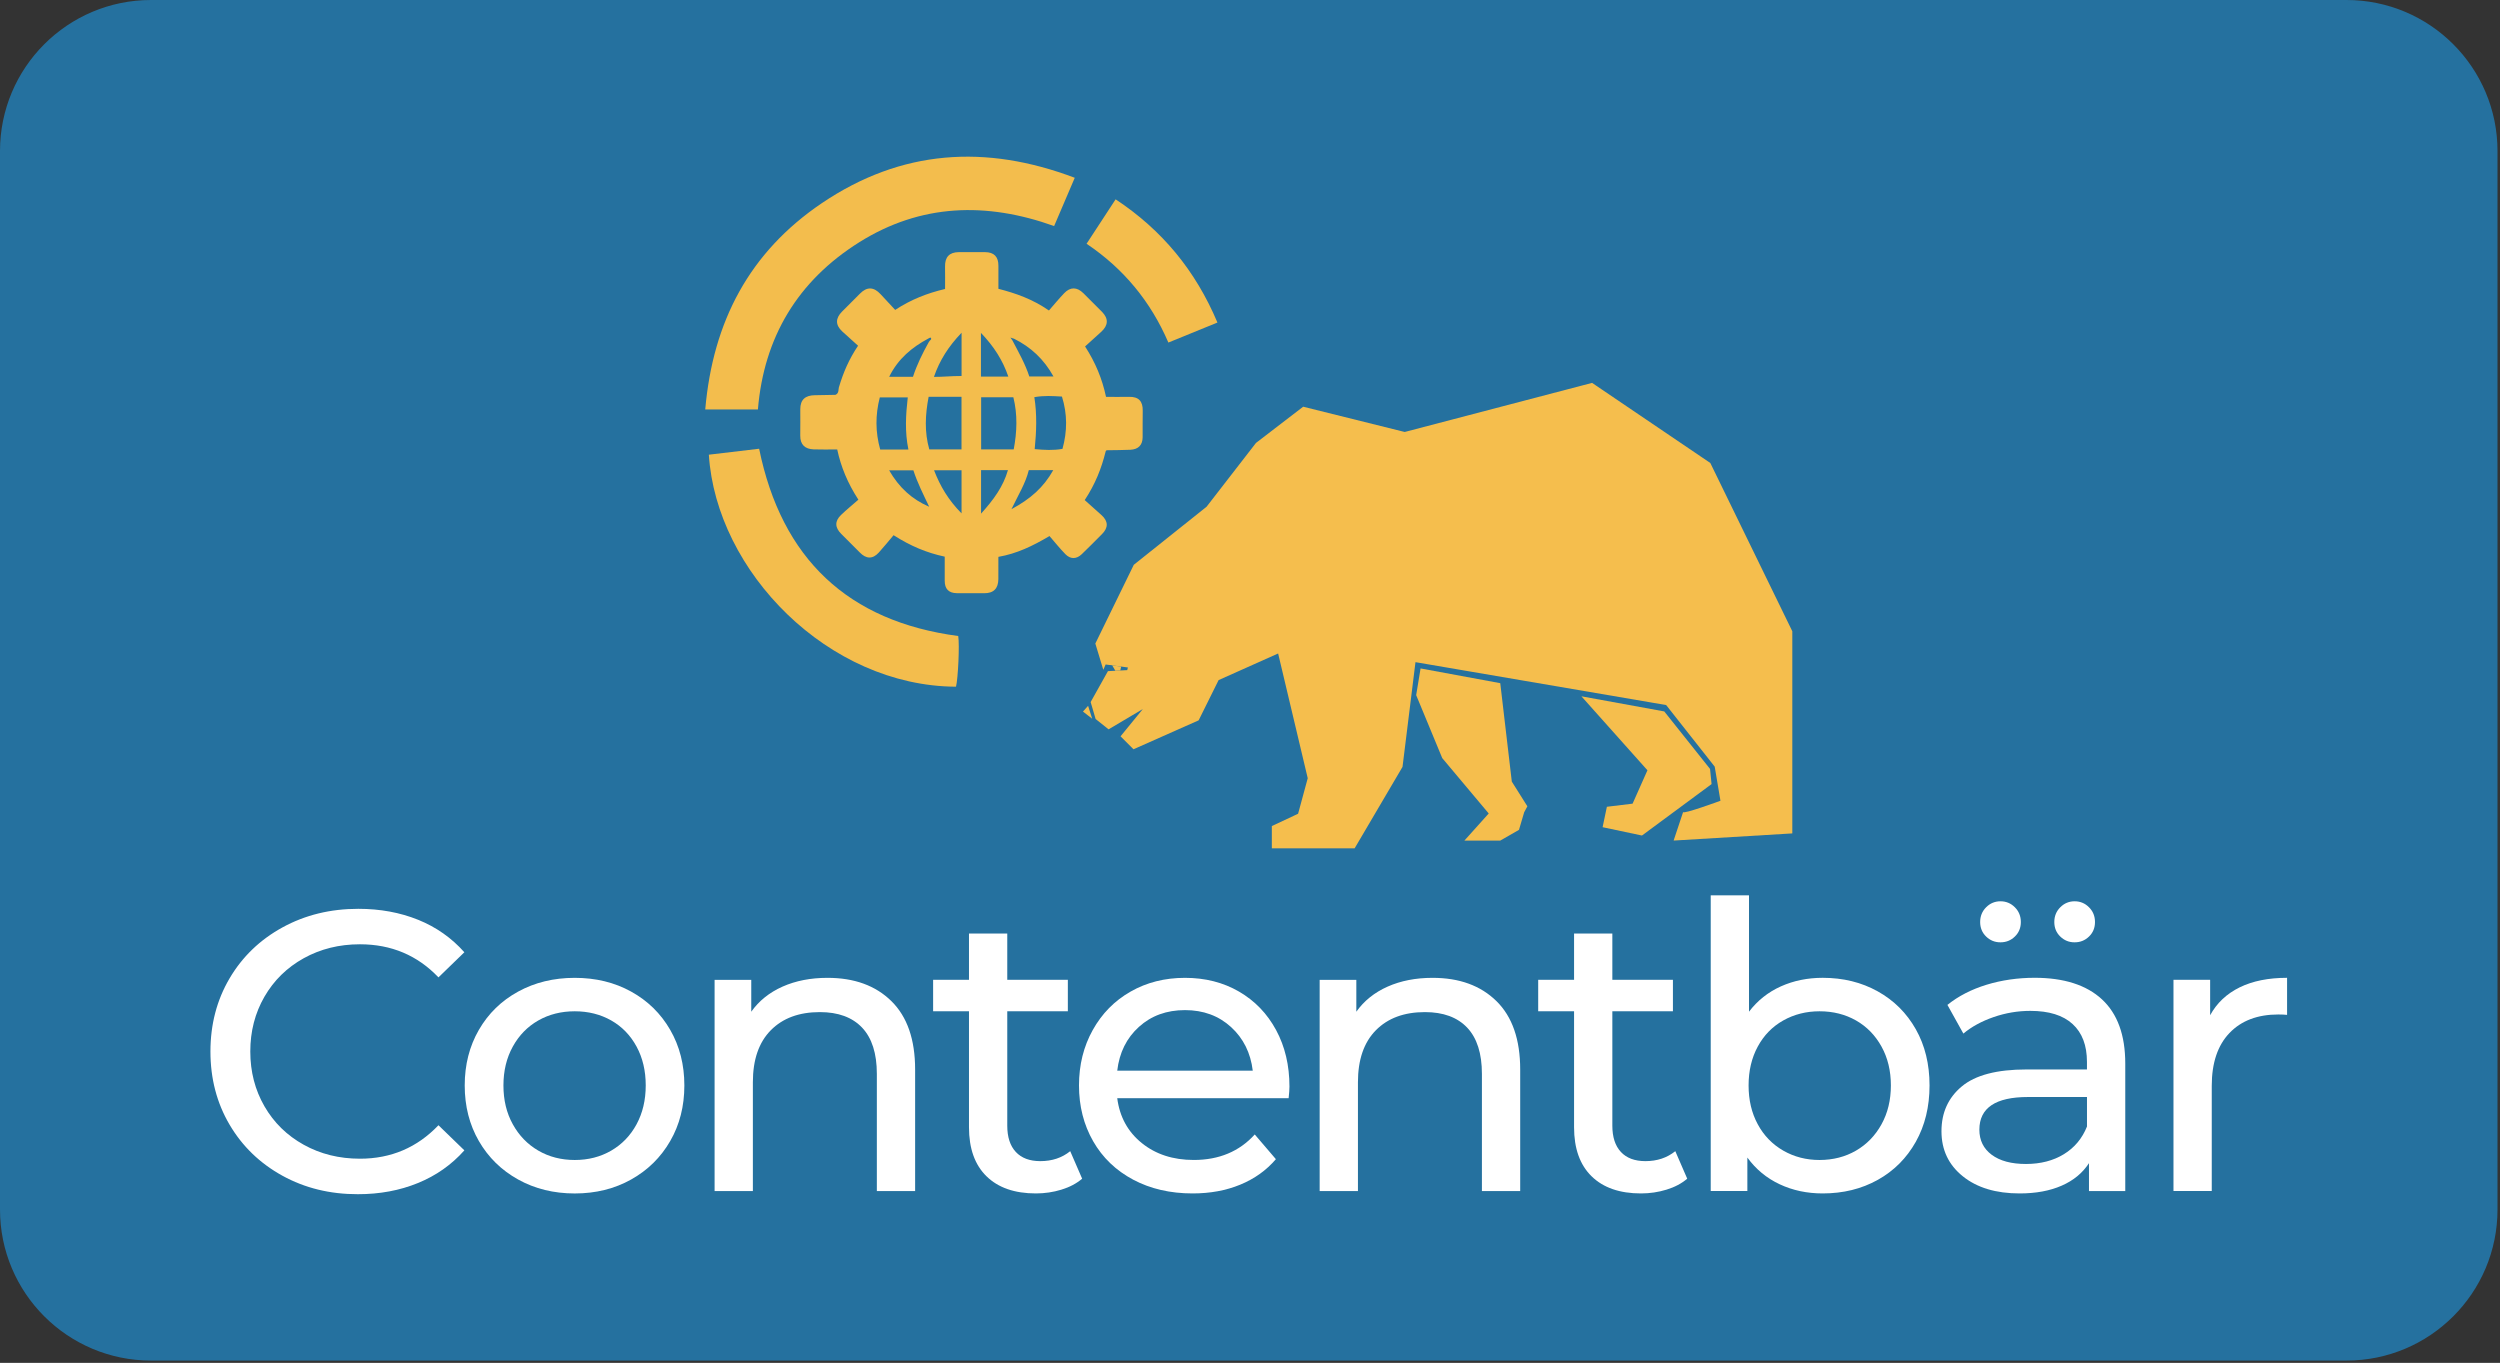
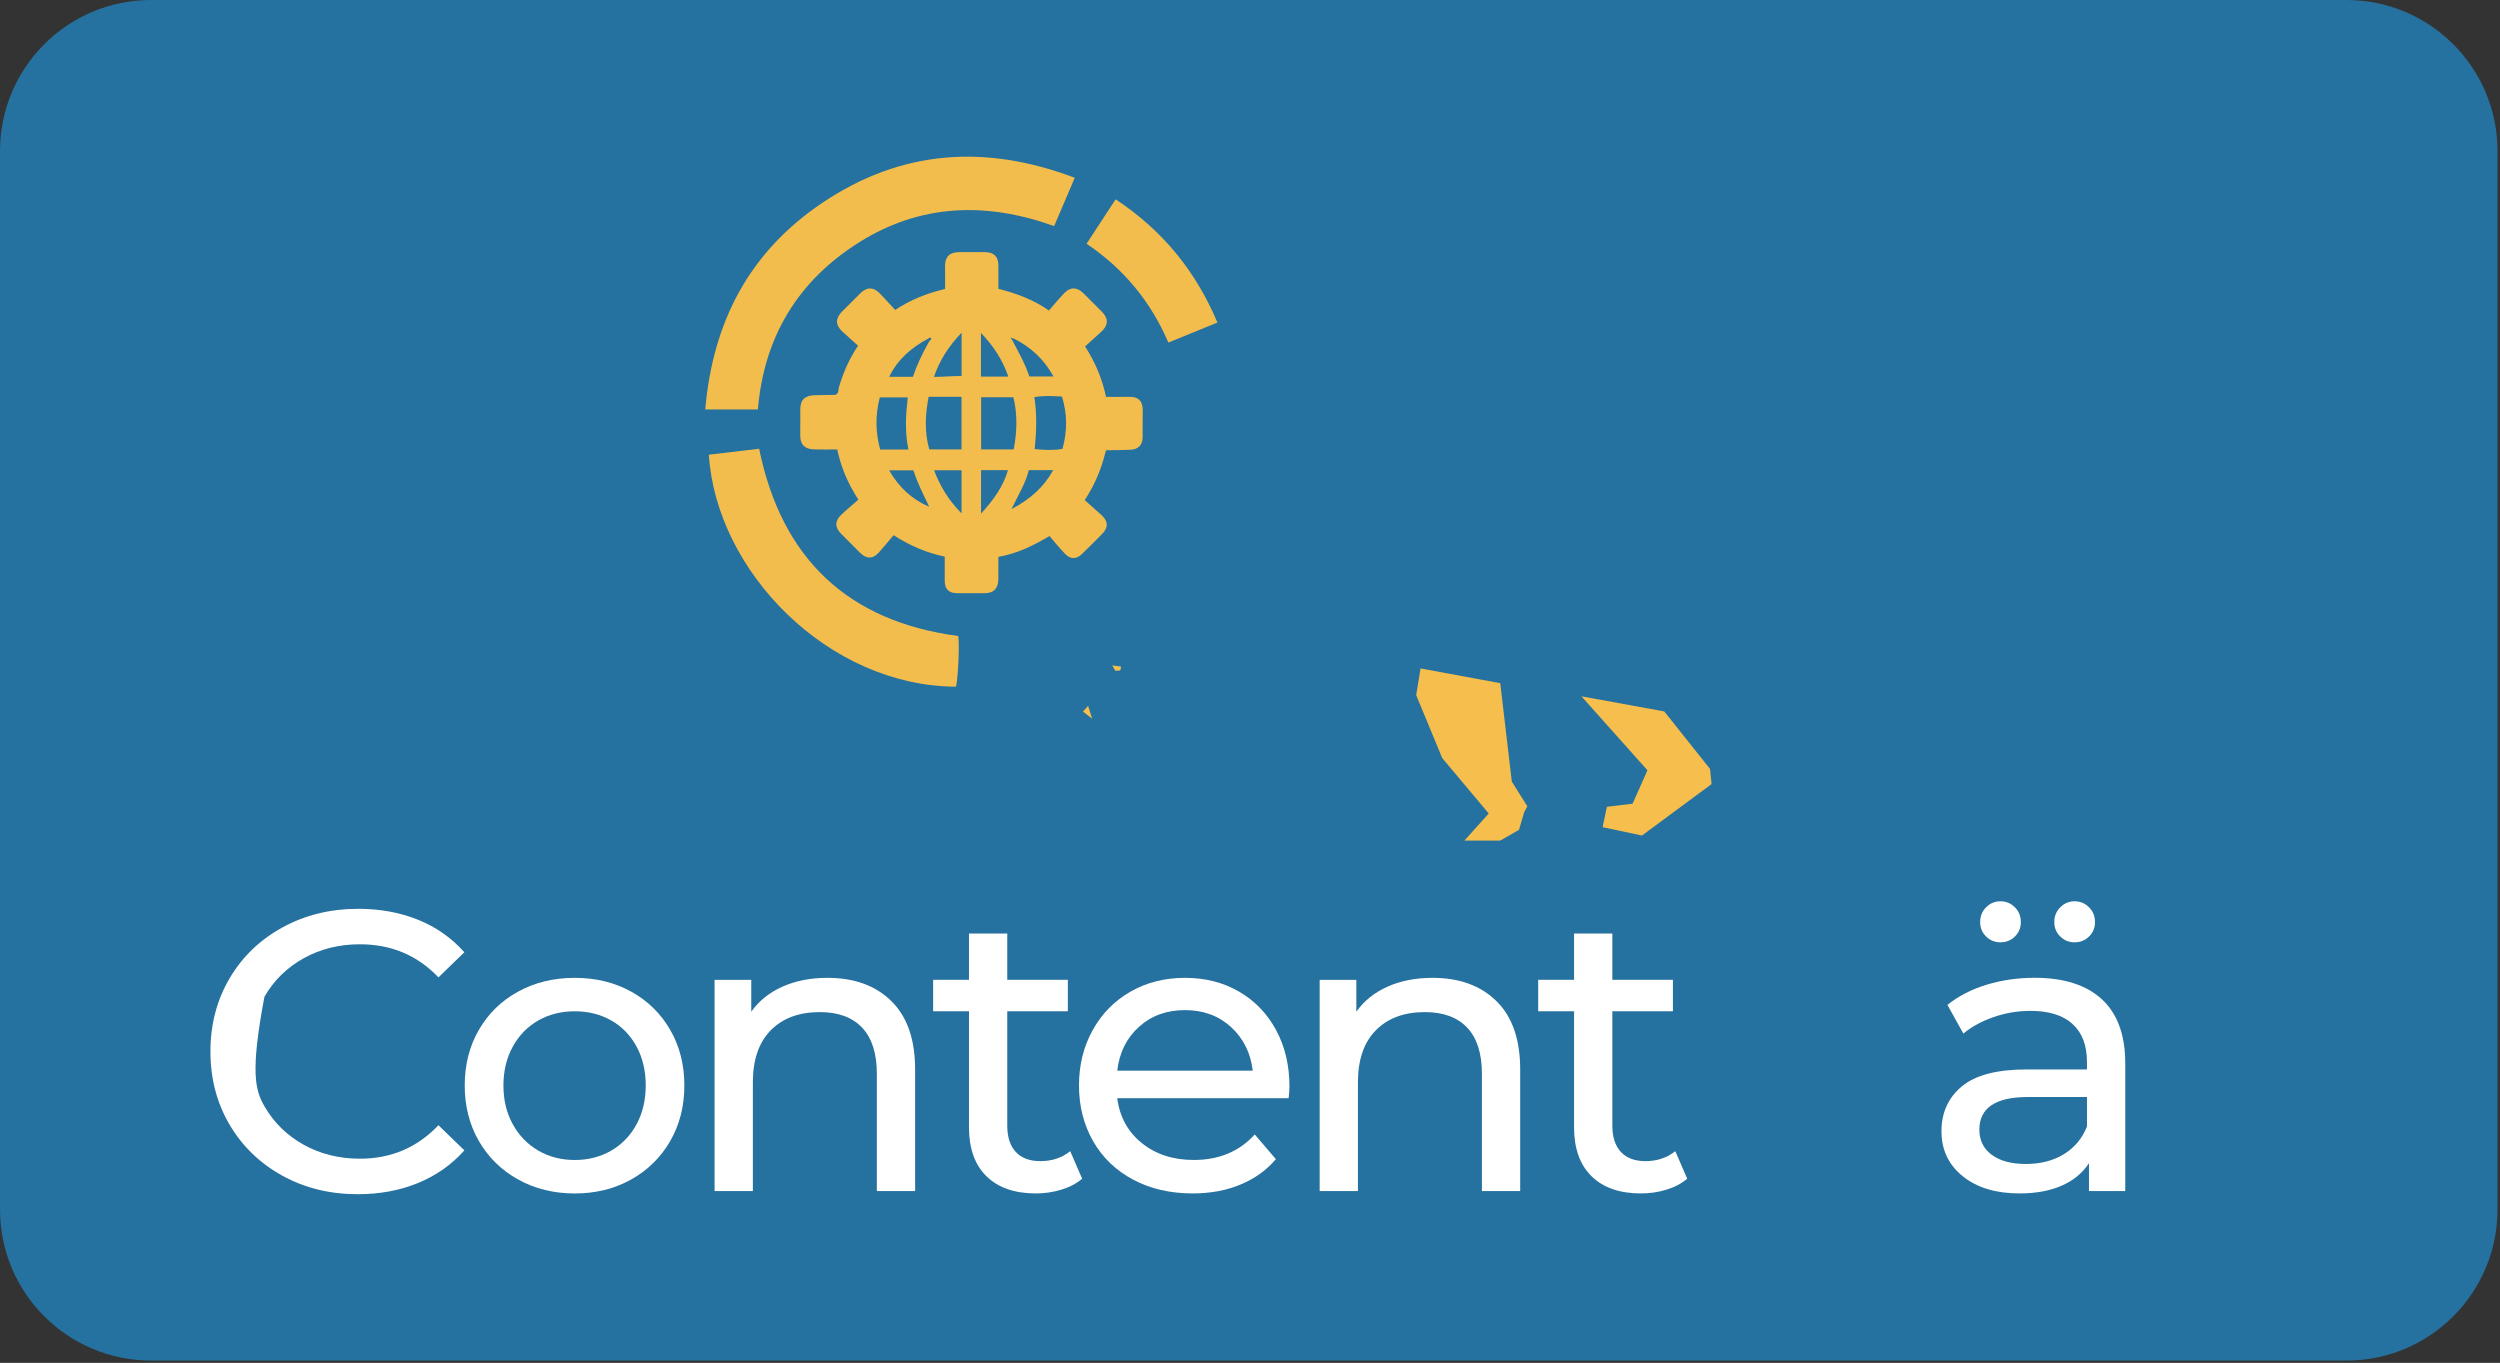
<svg xmlns="http://www.w3.org/2000/svg" width="853" height="465" viewBox="0 0 853 465" fill="none">
  <rect x="0" y="0" width="853" height="465" fill="#333333" stroke="none" />
  <g clip-path="url(#clip0_1068_13)">
    <path d="M800.6 464.23H51.55C23.08 464.23 0 441.15 0 412.68V51.55C0 23.08 23.08 0 51.55 0H800.6C829.07 0 852.15 23.08 852.15 51.55V412.68C852.15 441.15 829.07 464.23 800.6 464.23Z" fill="#25719F" />
-     <path d="M96.351 401.15C88.691 396.93 82.681 391.13 78.331 383.74C73.981 376.35 71.801 368.03 71.801 358.78C71.801 349.53 73.981 341.21 78.331 333.82C82.681 326.43 88.711 320.63 96.421 316.41C104.131 312.19 112.741 310.09 122.261 310.09C129.691 310.09 136.491 311.34 142.661 313.83C148.831 316.32 154.081 320.02 158.441 324.91L149.601 333.48C142.441 325.96 133.511 322.19 122.811 322.19C115.741 322.19 109.351 323.78 103.631 326.95C97.921 330.12 93.451 334.5 90.231 340.07C87.011 345.65 85.401 351.88 85.401 358.77C85.401 365.66 87.011 371.89 90.231 377.47C93.451 383.05 97.911 387.42 103.631 390.59C109.341 393.76 115.731 395.35 122.811 395.35C133.421 395.35 142.351 391.54 149.601 383.93L158.441 392.5C154.091 397.4 148.811 401.12 142.601 403.65C136.391 406.19 129.571 407.46 122.131 407.46C112.601 407.48 104.011 405.37 96.351 401.15Z" fill="white" />
+     <path d="M96.351 401.15C88.691 396.93 82.681 391.13 78.331 383.74C73.981 376.35 71.801 368.03 71.801 358.78C71.801 349.53 73.981 341.21 78.331 333.82C82.681 326.43 88.711 320.63 96.421 316.41C104.131 312.19 112.741 310.09 122.261 310.09C129.691 310.09 136.491 311.34 142.661 313.83C148.831 316.32 154.081 320.02 158.441 324.91L149.601 333.48C142.441 325.96 133.511 322.19 122.811 322.19C115.741 322.19 109.351 323.78 103.631 326.95C97.921 330.12 93.451 334.5 90.231 340.07C85.401 365.66 87.011 371.89 90.231 377.47C93.451 383.05 97.911 387.42 103.631 390.59C109.341 393.76 115.731 395.35 122.811 395.35C133.421 395.35 142.351 391.54 149.601 383.93L158.441 392.5C154.091 397.4 148.811 401.12 142.601 403.65C136.391 406.19 129.571 407.46 122.131 407.46C112.601 407.48 104.011 405.37 96.351 401.15Z" fill="white" />
    <path d="M176.792 402.45C171.082 399.28 166.613 394.9 163.393 389.33C160.173 383.75 158.562 377.43 158.562 370.36C158.562 363.29 160.173 356.96 163.393 351.39C166.613 345.81 171.072 341.46 176.792 338.33C182.512 335.2 188.943 333.64 196.103 333.64C203.263 333.64 209.682 335.2 215.342 338.33C221.012 341.46 225.453 345.81 228.673 351.39C231.893 356.97 233.503 363.29 233.503 370.36C233.503 377.43 231.893 383.76 228.673 389.33C225.453 394.91 221.012 399.28 215.342 402.45C209.672 405.62 203.263 407.21 196.103 407.21C188.943 407.21 182.502 405.62 176.792 402.45ZM208.553 392.59C212.223 390.46 215.103 387.47 217.193 383.61C219.273 379.76 220.323 375.34 220.323 370.35C220.323 365.36 219.283 360.94 217.193 357.09C215.103 353.24 212.233 350.27 208.553 348.18C204.883 346.1 200.733 345.05 196.113 345.05C191.493 345.05 187.343 346.09 183.673 348.18C180.003 350.27 177.093 353.24 174.973 357.09C172.843 360.94 171.773 365.36 171.773 370.35C171.773 375.34 172.833 379.76 174.973 383.61C177.103 387.47 180.003 390.46 183.673 392.59C187.343 394.72 191.493 395.79 196.113 395.79C200.733 395.79 204.873 394.72 208.553 392.59Z" fill="white" />
    <path d="M304.15 341.59C309.54 346.89 312.24 354.67 312.24 364.91V406.39H299.18V366.41C299.18 359.43 297.5 354.17 294.15 350.63C290.79 347.09 285.99 345.33 279.73 345.33C272.66 345.33 267.08 347.39 263 351.52C258.92 355.65 256.88 361.56 256.88 369.27V406.4H243.82V334.32H256.33V345.2C258.96 341.48 262.52 338.63 267.01 336.63C271.5 334.64 276.6 333.64 282.31 333.64C291.48 333.63 298.76 336.28 304.15 341.59Z" fill="white" />
    <path d="M369.229 402.17C367.329 403.8 364.969 405.05 362.159 405.91C359.349 406.77 356.449 407.2 353.459 407.2C346.209 407.2 340.579 405.25 336.599 401.35C332.609 397.45 330.619 391.88 330.619 384.62V345.04H318.379V334.3H330.619V318.52H343.679V334.3H364.349V345.04H343.679V384.07C343.679 387.97 344.649 390.96 346.599 393.05C348.549 395.14 351.339 396.18 354.959 396.18C358.949 396.18 362.349 395.05 365.159 392.78L369.229 402.17Z" fill="white" />
    <path d="M439.682 374.7H381.202C382.022 381.05 384.802 386.15 389.562 390C394.322 393.85 400.242 395.78 407.312 395.78C415.922 395.78 422.862 392.88 428.122 387.08L435.332 395.51C432.072 399.32 428.012 402.22 423.162 404.21C418.312 406.21 412.892 407.2 406.912 407.2C399.292 407.2 392.542 405.64 386.652 402.51C380.762 399.38 376.202 395.01 372.982 389.39C369.762 383.77 368.152 377.42 368.152 370.35C368.152 363.37 369.712 357.07 372.842 351.45C375.972 345.83 380.272 341.45 385.762 338.33C391.242 335.2 397.432 333.64 404.322 333.64C411.212 333.64 417.352 335.2 422.752 338.33C428.142 341.46 432.362 345.83 435.402 351.45C438.442 357.07 439.962 363.51 439.962 370.76C439.952 371.76 439.862 373.07 439.682 374.7ZM388.612 350.36C384.392 354.17 381.922 359.16 381.202 365.32H427.442C426.712 359.25 424.242 354.28 420.032 350.43C415.812 346.58 410.582 344.65 404.322 344.65C398.062 344.65 392.822 346.55 388.612 350.36Z" fill="white" />
    <path d="M510.6 341.59C515.99 346.89 518.69 354.67 518.69 364.91V406.39H505.63V366.41C505.63 359.43 503.95 354.17 500.6 350.63C497.24 347.09 492.44 345.33 486.18 345.33C479.11 345.33 473.53 347.39 469.45 351.52C465.37 355.65 463.33 361.56 463.33 369.27V406.4H450.27V334.32H462.78V345.2C465.41 341.48 468.97 338.63 473.46 336.63C477.95 334.64 483.05 333.64 488.76 333.64C497.93 333.63 505.2 336.28 510.6 341.59Z" fill="white" />
    <path d="M575.682 402.17C573.782 403.8 571.422 405.05 568.612 405.91C565.802 406.77 562.902 407.2 559.912 407.2C552.662 407.2 547.032 405.25 543.052 401.35C539.062 397.45 537.072 391.88 537.072 384.62V345.04H524.832V334.3H537.072V318.52H550.132V334.3H570.802V345.04H550.132V384.07C550.132 387.97 551.102 390.96 553.052 393.05C555.002 395.14 557.792 396.18 561.412 396.18C565.402 396.18 568.802 395.05 571.612 392.78L575.682 402.17Z" fill="white" />
-     <path d="M640.679 338.25C646.209 341.33 650.539 345.64 653.669 351.17C656.799 356.7 658.359 363.09 658.359 370.35C658.359 377.6 656.799 384.02 653.669 389.59C650.539 395.16 646.209 399.5 640.679 402.58C635.149 405.66 628.889 407.2 621.909 407.2C616.559 407.2 611.659 406.16 607.219 404.07C602.779 401.99 599.099 398.95 596.199 394.96V406.38H583.699V305.48H596.759V345.19C599.659 341.38 603.289 338.51 607.639 336.55C611.989 334.6 616.749 333.63 621.919 333.63C628.899 333.63 635.149 335.17 640.679 338.25ZM633.269 392.59C636.939 390.46 639.839 387.47 641.969 383.61C644.099 379.76 645.169 375.34 645.169 370.35C645.169 365.36 644.099 360.94 641.969 357.09C639.839 353.24 636.939 350.27 633.269 348.18C629.599 346.1 625.449 345.05 620.829 345.05C616.299 345.05 612.169 346.09 608.449 348.18C604.729 350.27 601.829 353.24 599.749 357.09C597.659 360.94 596.619 365.36 596.619 370.35C596.619 375.34 597.659 379.76 599.749 383.61C601.829 387.47 604.739 390.46 608.449 392.59C612.169 394.72 616.289 395.79 620.829 395.79C625.449 395.78 629.599 394.72 633.269 392.59Z" fill="white" />
    <path d="M717.18 340.97C722.48 345.87 725.14 353.17 725.14 362.87V406.39H712.76V396.87C710.58 400.22 707.48 402.79 703.44 404.55C699.4 406.32 694.62 407.2 689.09 407.2C681.02 407.2 674.56 405.25 669.71 401.35C664.86 397.45 662.43 392.33 662.43 385.98C662.43 379.64 664.74 374.53 669.37 370.68C673.99 366.83 681.34 364.9 691.4 364.9H712.07V362.32C712.07 356.7 710.44 352.39 707.17 349.4C703.91 346.41 699.1 344.91 692.75 344.91C688.49 344.91 684.32 345.61 680.24 347.02C676.16 348.43 672.71 350.31 669.9 352.66L664.46 342.87C668.18 339.88 672.62 337.59 677.79 336C682.96 334.42 688.44 333.62 694.25 333.62C704.24 333.63 711.88 336.08 717.18 340.97ZM704.19 393.81C707.82 391.59 710.45 388.44 712.08 384.36V374.3H691.95C680.89 374.3 675.36 378.02 675.36 385.45C675.36 389.08 676.77 391.93 679.58 394.02C682.39 396.11 686.29 397.15 691.28 397.15C696.26 397.14 700.57 396.03 704.19 393.81ZM677.67 319.55C676.31 318.24 675.63 316.58 675.63 314.59C675.63 312.6 676.31 310.92 677.67 309.56C679.03 308.2 680.66 307.52 682.57 307.52C684.47 307.52 686.11 308.2 687.47 309.56C688.83 310.92 689.51 312.6 689.51 314.59C689.51 316.59 688.83 318.24 687.47 319.55C686.11 320.87 684.48 321.52 682.57 321.52C680.67 321.53 679.03 320.87 677.67 319.55ZM702.97 319.55C701.61 318.24 700.93 316.58 700.93 314.59C700.93 312.6 701.61 310.92 702.97 309.56C704.33 308.2 705.96 307.52 707.87 307.52C709.77 307.52 711.41 308.2 712.77 309.56C714.13 310.92 714.81 312.6 714.81 314.59C714.81 316.59 714.13 318.24 712.77 319.55C711.41 320.87 709.78 321.52 707.87 321.52C705.96 321.53 704.33 320.87 702.97 319.55Z" fill="white" />
-     <path d="M764.17 336.89C768.61 334.71 774.01 333.63 780.35 333.63V346.28C779.62 346.19 778.63 346.14 777.36 346.14C770.29 346.14 764.73 348.25 760.7 352.46C756.66 356.68 754.65 362.68 754.65 370.48V406.38H741.59V334.3H754.1V346.4C756.37 342.24 759.73 339.07 764.17 336.89Z" fill="white" />
    <path d="M377.198 154.24C375.798 159.83 373.728 165.13 370.108 170.63C372.018 172.33 373.958 174.03 375.868 175.78C378.148 177.86 378.208 180.03 376.008 182.23C373.718 184.52 371.448 186.84 369.108 189.08C367.278 190.83 365.258 190.87 363.498 189.07C361.588 187.12 359.888 184.97 358.088 182.9C352.278 186.33 346.948 188.9 340.648 190C340.648 192.68 340.668 195.14 340.638 197.6C340.608 200.79 339.028 202.44 335.788 202.41C332.678 202.38 329.558 202.42 326.448 202.39C323.708 202.36 322.338 200.95 322.338 198.19C322.348 195.47 322.338 192.75 322.338 189.93C316.148 188.6 310.688 186.31 304.888 182.61C303.218 184.58 301.588 186.62 299.828 188.55C297.728 190.84 295.538 190.73 293.388 188.53C291.288 186.39 289.178 184.27 287.048 182.18C284.858 180.03 284.748 177.82 286.968 175.7C288.848 173.9 290.878 172.25 292.878 170.49C289.228 164.84 286.948 159.38 285.658 153.35C282.808 153.35 280.198 153.43 277.608 153.33C274.668 153.21 273.008 151.73 273.048 148.61C273.088 145.62 273.068 142.62 273.058 139.62C273.048 136.32 274.818 134.9 277.958 134.85C280.318 134.82 282.688 134.77 285.048 134.72C286.418 134.15 285.928 132.76 286.348 131.77C287.768 127.1 289.628 122.63 292.768 117.96C291.008 116.37 289.168 114.75 287.368 113.08C284.968 110.85 285.048 108.58 287.318 106.3C289.348 104.27 291.388 102.26 293.398 100.21C295.828 97.73 298.148 97.88 300.448 100.37C302.058 102.11 303.668 103.84 305.438 105.74C310.798 102.21 316.408 100.02 322.458 98.6C322.458 95.92 322.498 93.43 322.448 90.95C322.388 87.72 323.908 86.05 327.148 86.03C330.138 86.01 333.128 86.01 336.118 86.03C339.178 86.05 340.688 87.62 340.658 90.69C340.638 93.18 340.658 95.67 340.658 98.54C346.558 100.06 352.268 102.04 357.898 105.94C359.648 103.94 361.298 101.92 363.108 100.03C365.218 97.82 367.478 97.91 369.638 100.03C371.778 102.13 373.878 104.25 375.988 106.38C378.288 108.71 378.148 110.99 375.788 113.17C373.958 114.86 372.098 116.51 370.228 118.21C373.778 123.72 376.048 129.2 377.378 135.41C380.018 135.41 382.618 135.46 385.218 135.4C388.548 135.32 389.978 136.94 389.898 140.21C389.818 143.2 389.908 146.2 389.868 149.2C389.838 151.92 388.338 153.33 385.698 153.46C383.088 153.59 380.468 153.57 377.858 153.62C377.518 153.61 377.278 153.71 377.198 154.24ZM316.838 115.46C311.198 118.47 306.448 122.36 303.388 128.56H311.508C312.868 124.37 314.788 120.51 316.898 116.73C317.088 116.39 317.378 116.11 317.648 115.83C317.758 115.72 317.768 115.42 317.518 115.18C317.288 115.22 317.088 115.29 316.838 115.46ZM346.028 115.59C345.748 115.5 345.468 115.41 344.748 115.18C345.188 115.74 345.268 115.94 345.428 116.14C347.538 120.17 349.818 124.17 351.198 128.45C353.938 128.45 356.458 128.45 359.448 128.45C356.138 122.49 351.688 118.42 346.028 115.59ZM328.068 153.34C328.068 147.24 328.068 141.44 328.068 135.39C324.278 135.39 320.628 135.39 316.848 135.39C315.678 141.52 315.388 147.38 317.078 153.34C320.678 153.34 324.148 153.34 328.068 153.34ZM334.768 135.55C334.768 141.73 334.768 147.52 334.768 153.34C338.578 153.34 342.128 153.34 345.878 153.34C347.018 147.29 347.218 141.45 345.758 135.55C341.968 135.55 338.508 135.55 334.768 135.55ZM352.918 135.51C353.858 141.4 353.628 147.23 353.038 153.24C356.378 153.54 359.408 153.72 362.518 153.15C364.188 147.11 364.198 141.28 362.338 135.31C359.188 135.12 356.248 134.92 352.918 135.51ZM309.948 153.38C308.688 147.29 309.058 141.49 309.728 135.6C306.338 135.6 303.388 135.6 300.188 135.6C298.648 141.58 298.658 147.4 300.328 153.38C303.438 153.38 306.378 153.38 309.948 153.38ZM328.088 113.53C323.608 118.23 320.628 122.89 318.658 128.59C322.008 128.61 324.188 128.29 328.038 128.29C328.068 128.29 328.088 128.25 328.088 128.22V113.53ZM334.698 113.58C334.698 119.12 334.698 123.7 334.698 128.49C337.828 128.49 340.768 128.49 344.038 128.49C342.138 122.95 339.178 118.26 334.698 113.58ZM328.078 175.16C328.078 169.72 328.078 165.17 328.078 160.45C324.908 160.45 321.938 160.45 318.698 160.45C320.828 165.98 323.628 170.65 328.078 175.16ZM334.738 160.42C334.738 165.25 334.738 169.86 334.738 175.25C339.028 170.49 342.288 166.04 343.908 160.42C340.708 160.42 337.778 160.42 334.738 160.42ZM317.038 172.9C315.038 168.7 312.988 164.66 311.648 160.48C308.818 160.48 306.308 160.48 303.378 160.48C306.758 166.36 311.178 170.38 317.038 172.9ZM359.368 160.41C356.228 160.41 353.668 160.41 351.028 160.41C349.908 164.94 347.498 168.76 345.108 173.73C351.568 170.26 356.058 166.33 359.368 160.41Z" fill="#F3BD4D" />
    <path d="M366.709 60.66C364.299 66.3 362.019 71.65 359.669 77.13C336.519 68.84 314.169 69.5 293.169 82.66C272.179 95.83 260.639 115.07 258.599 139.71C252.669 139.71 246.879 139.71 240.629 139.71C243.239 109.7 255.699 86.03 280.409 69.32C307.549 50.99 336.329 49.17 366.709 60.66Z" fill="#F3BD4D" />
    <path d="M326.189 234.3C282.639 234.11 244.389 195.03 241.859 155.14C247.459 154.48 253.079 153.81 259.019 153.11C266.689 190.69 289.379 212.03 326.949 217.01C327.439 220.05 326.879 231.61 326.189 234.3Z" fill="#F3BD4D" />
    <path d="M398.648 116.88C392.638 102.93 383.458 91.72 370.738 83.17C374.088 78.04 377.278 73.17 380.648 68.01C396.498 78.48 407.918 92.32 415.388 110.05C409.868 112.3 404.418 114.52 398.648 116.88Z" fill="#F3BD4D" />
-     <path d="M610.578 216.5C610.558 216.27 610.538 216.03 610.508 215.8C610.658 216.02 610.688 216.26 610.578 216.5Z" fill="#FEC544" />
-     <path d="M568.489 240.56L482.959 225.93L478.539 261.66L462.199 289.45H433.949V281.85L442.909 277.65L446.199 265.53L436.099 222.97L415.789 232.05L408.979 245.78L386.749 255.65L382.329 251.23L389.929 241.93L378.249 248.85L373.829 245.33L372.129 239.54L378.029 228.99L384.609 228.65L384.839 227.74L377.239 226.72L376.449 228.54L373.729 219.58L386.849 192.71L411.689 172.89L428.539 151.13L444.639 138.77L479.289 147.39L543.219 130.64L583.559 157.97L611.539 215.39V284.36L571.039 286.8L574.289 277.04C573.959 278.02 587.019 273.22 587.019 273.22L585.059 261.58L568.489 240.56Z" fill="#F5BE4D" />
    <path d="M371.258 240.83L372.658 245.23L369.508 242.79L371.258 240.83Z" fill="#F5BE4D" />
    <path d="M484.699 228.07L511.889 233.1L515.829 266.68L521.139 275.11L520.049 277.15L518.279 283.14L511.889 286.81H499.649L507.949 277.56L492.089 258.66L483.199 237.18L484.699 228.07Z" fill="#F5BE4D" />
    <path d="M539.578 237.58L567.848 242.74L583.468 262.36L583.988 267.53L560.238 285.08L546.808 282.24L548.268 275.27L557.038 274.21L562.108 262.82L539.578 237.58Z" fill="#F5BE4D" />
    <path d="M379.488 227.03L380.558 228.86L382.248 228.77L382.538 227.44L379.488 227.03Z" fill="#F5BE4D" />
  </g>
  <defs>
    <clipPath id="clip0_1068_13">
      <rect width="852.15" height="464.23" fill="white" />
    </clipPath>
  </defs>
</svg>